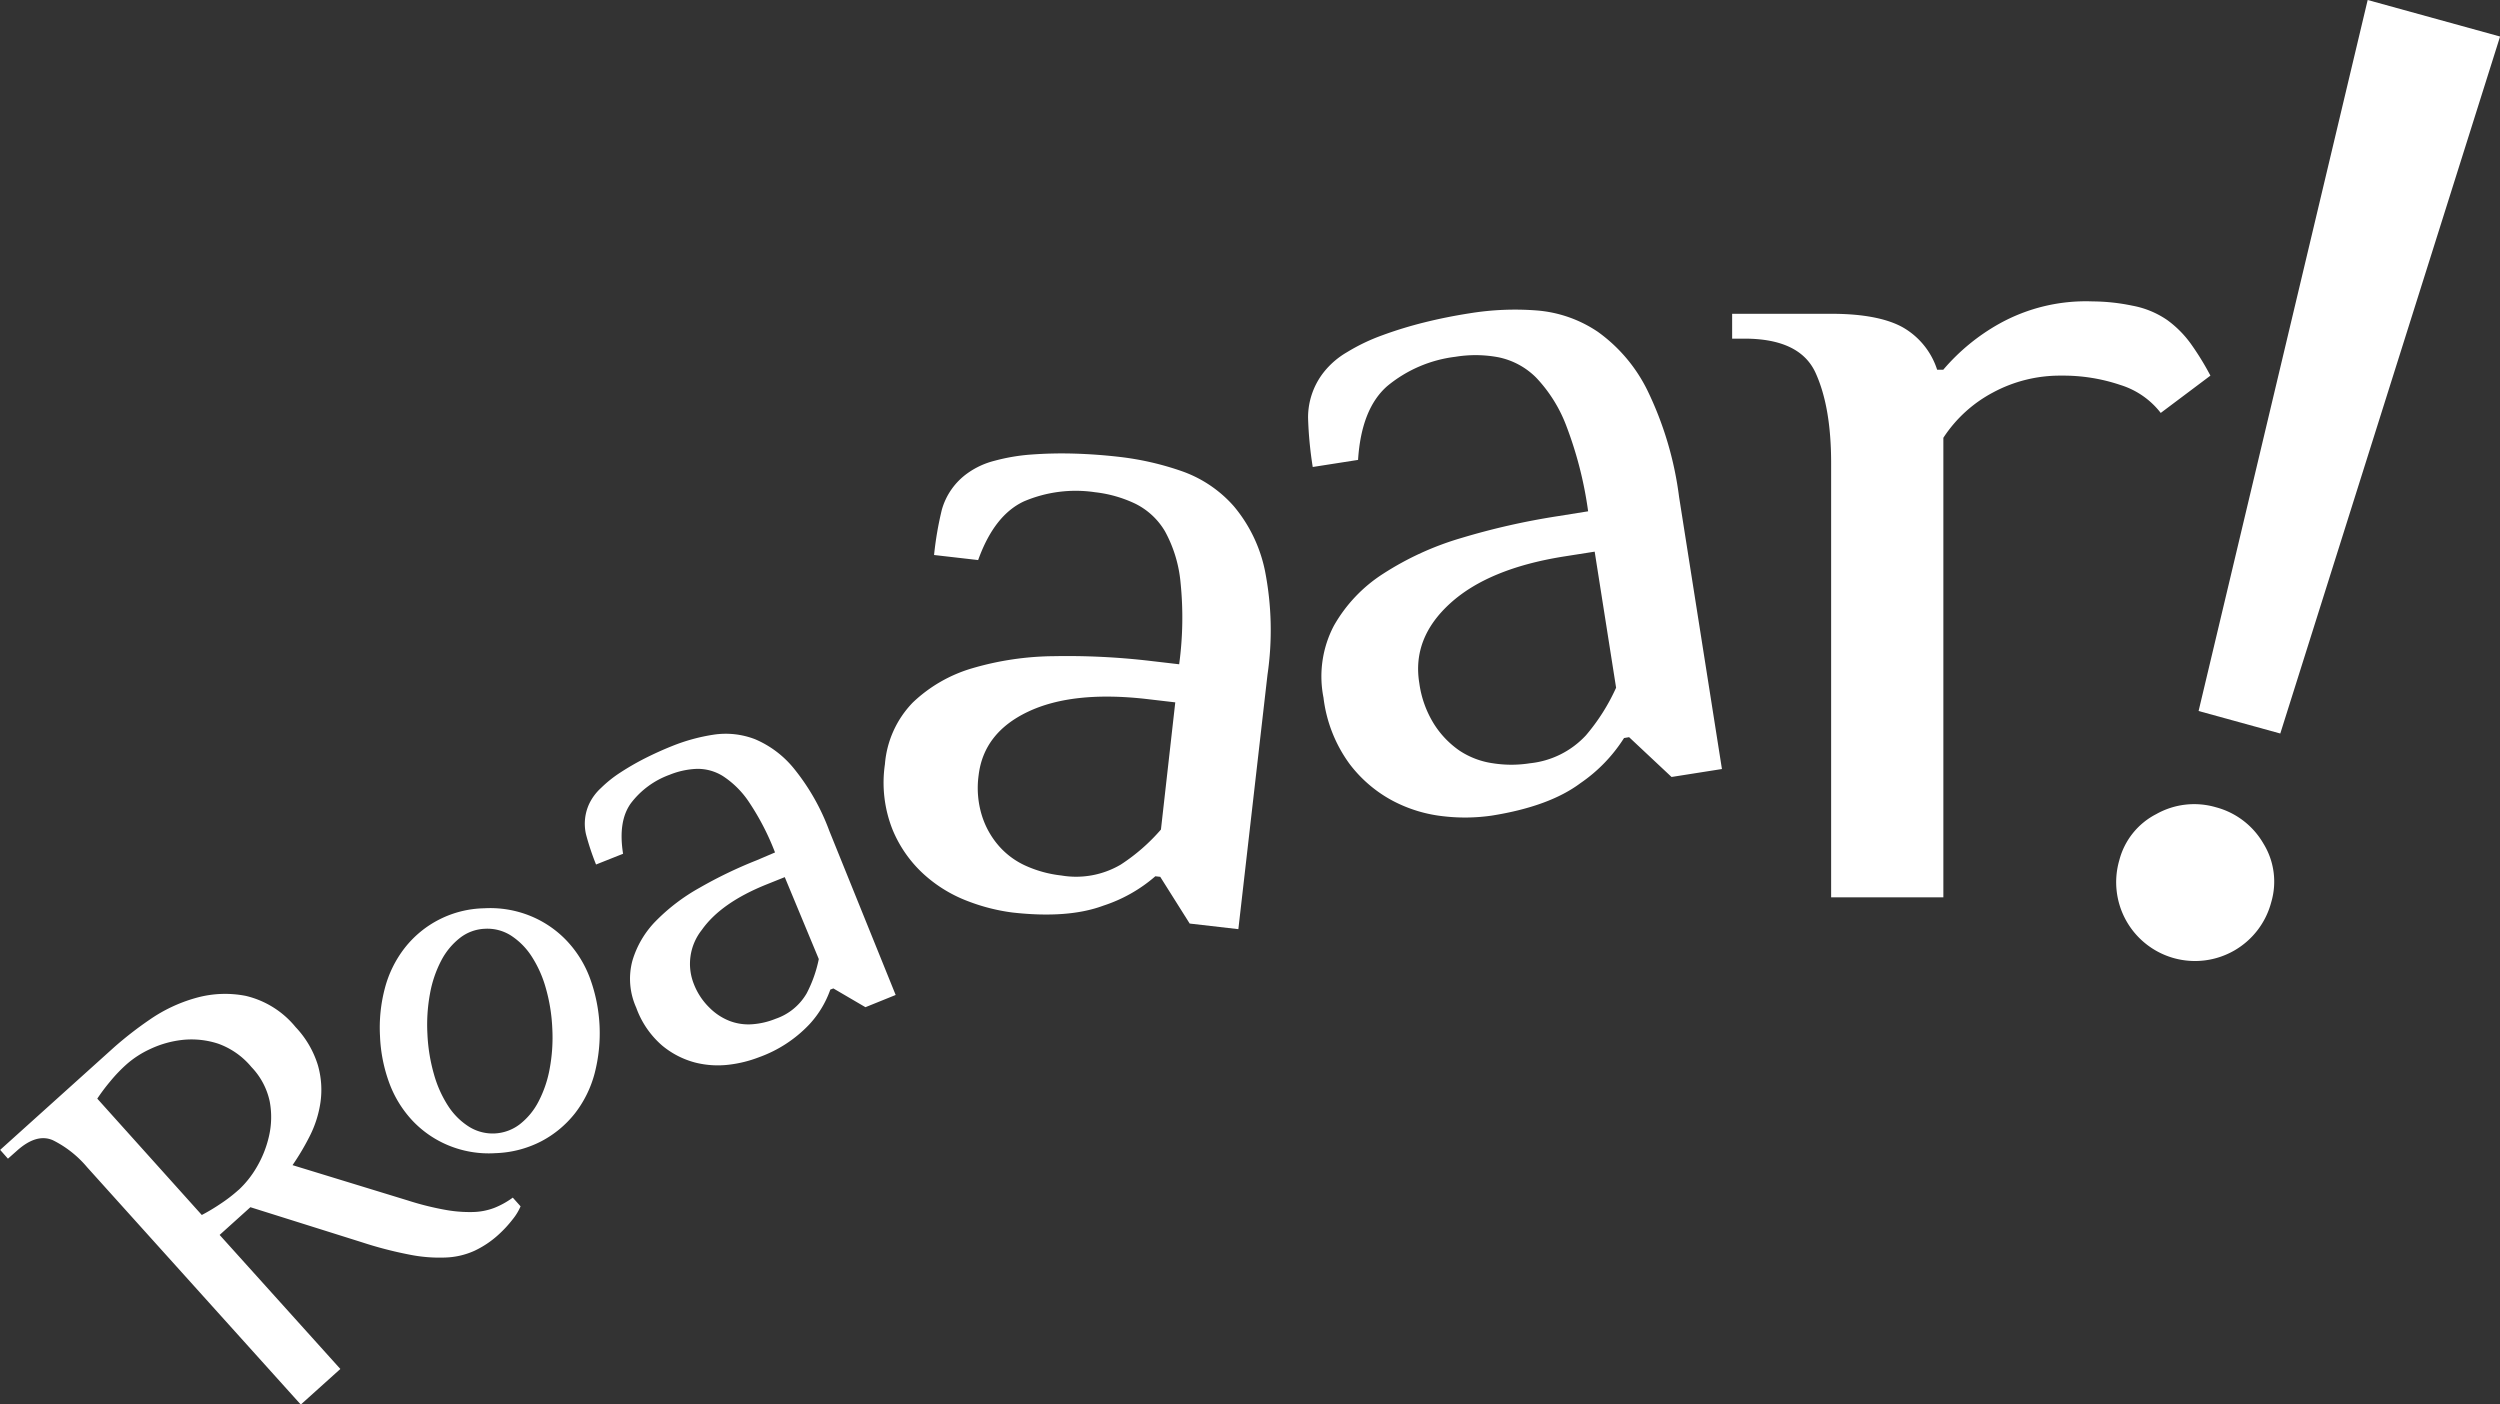
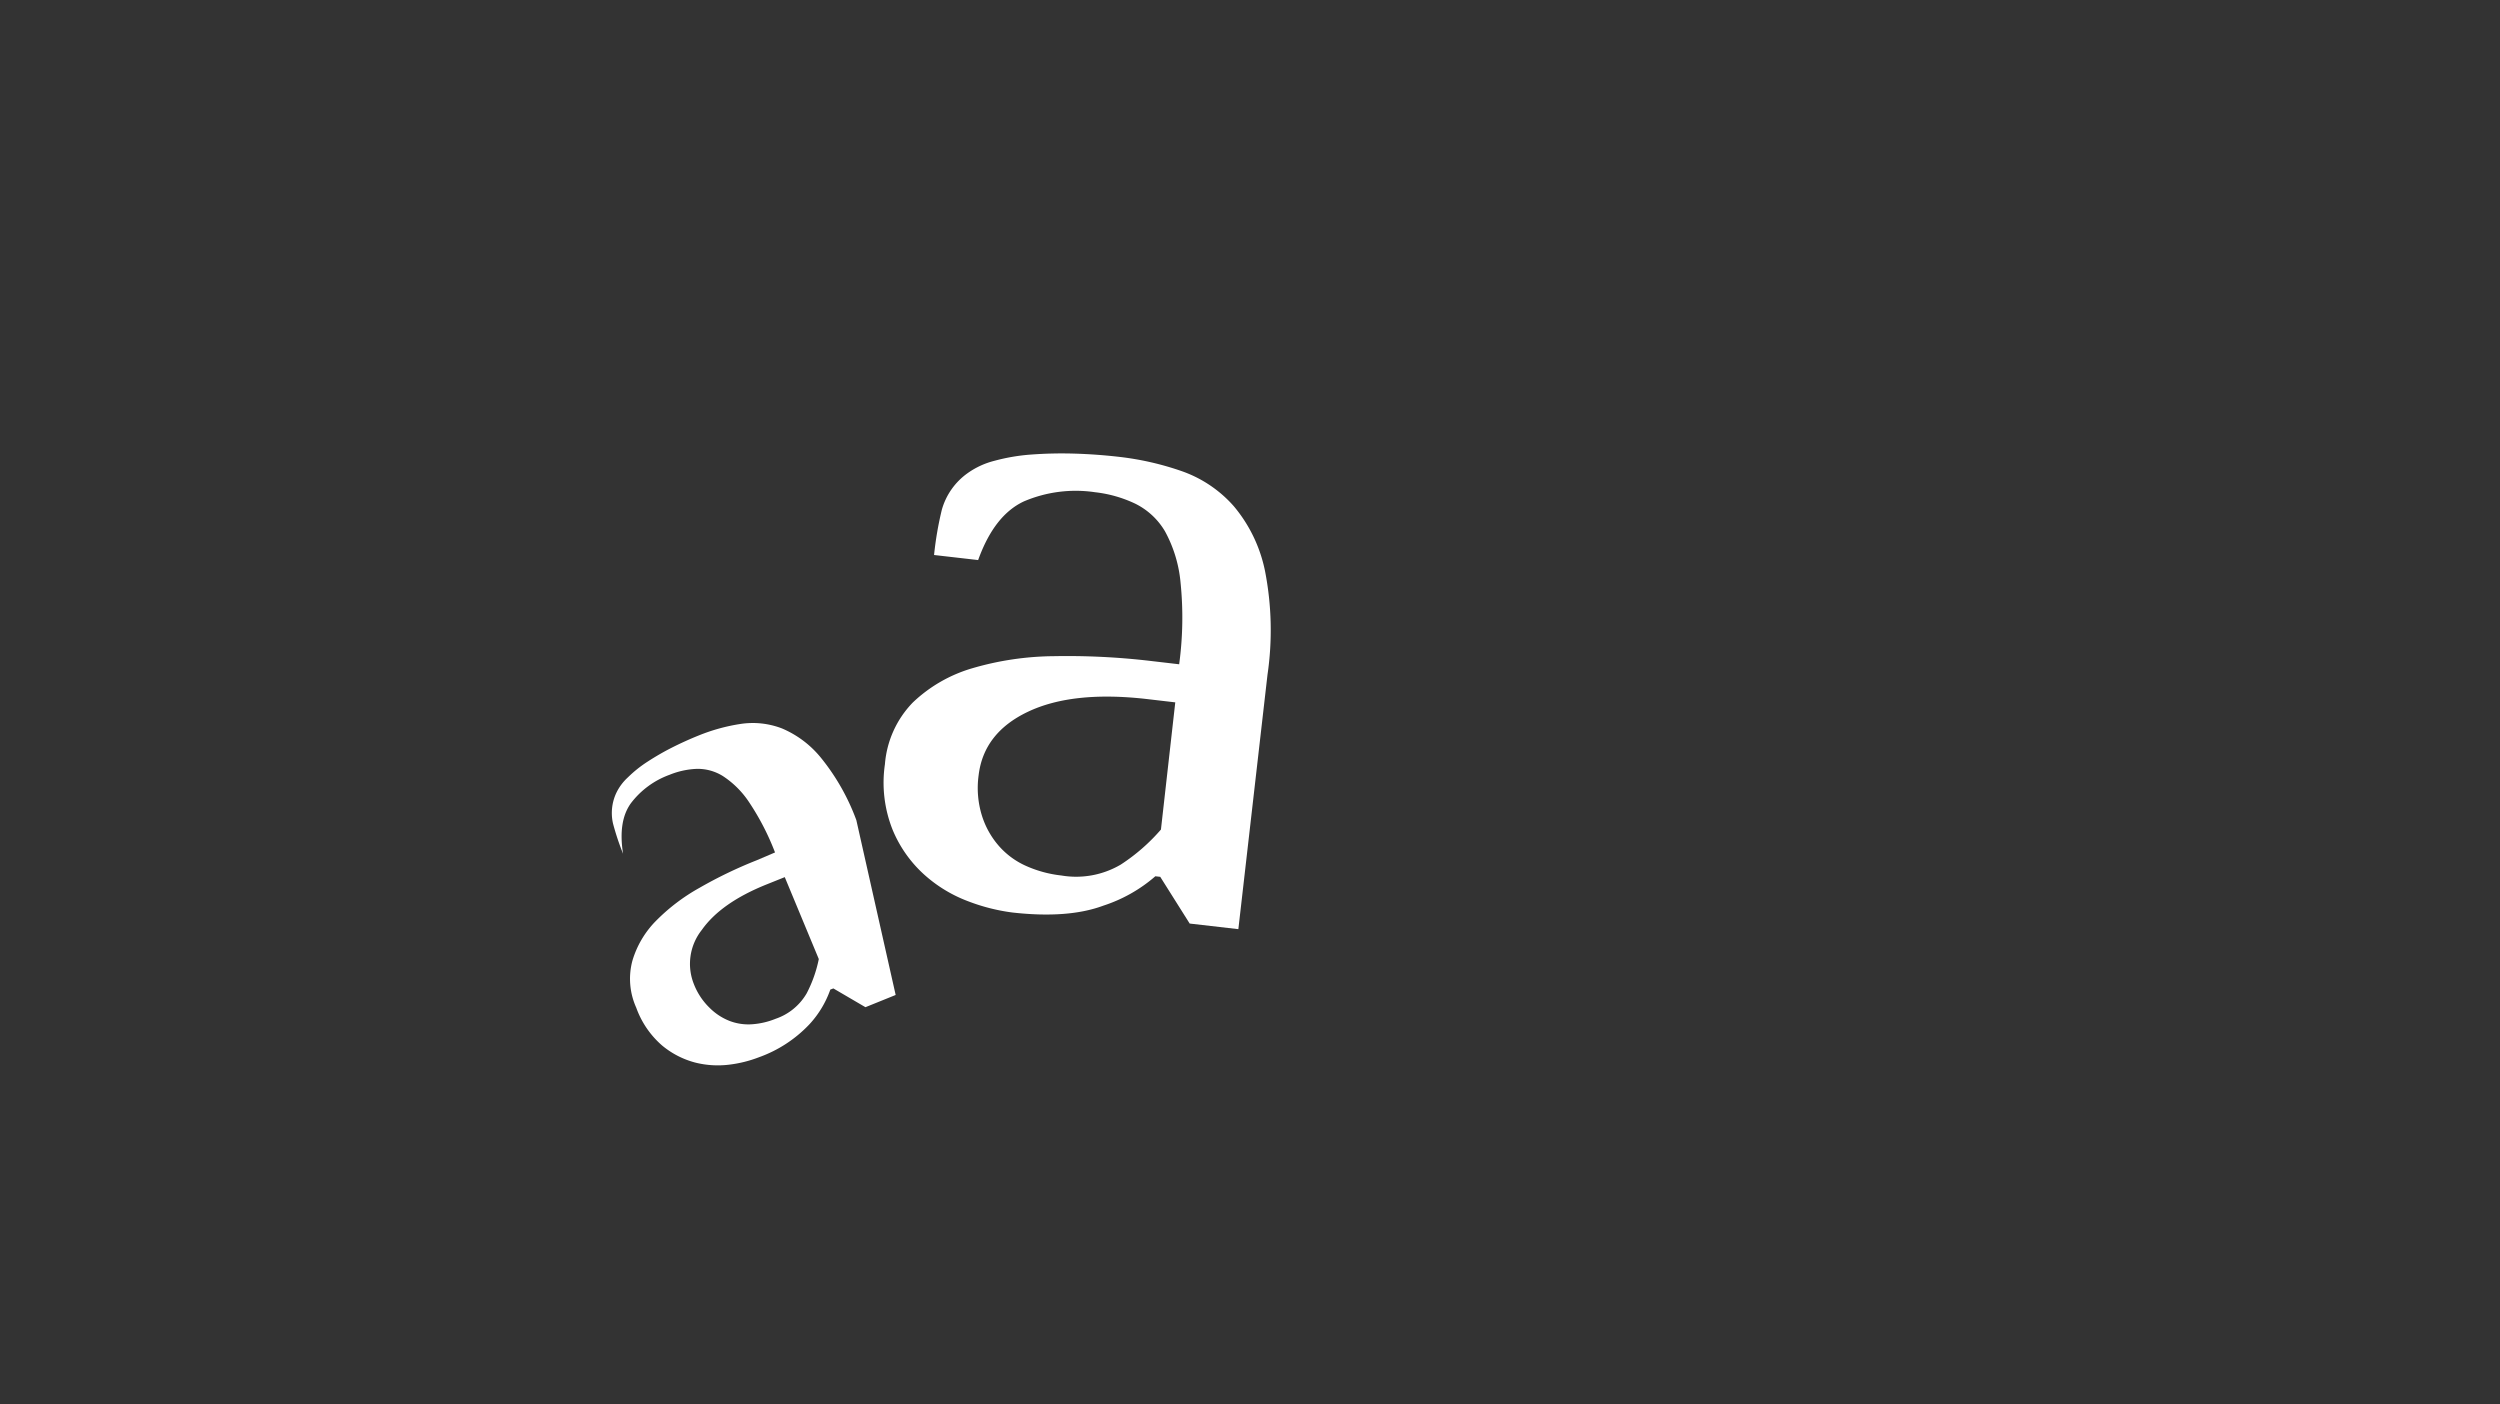
<svg xmlns="http://www.w3.org/2000/svg" viewBox="0 0 320.99 180.33">
  <rect x="0" y="0" width="320.99" height="180.33" fill="#333333" stroke="none" />
  <defs>
    <style>.cls-1{fill:#fff;}</style>
  </defs>
  <g id="Layer_2" data-name="Layer 2">
    <g id="Layer_1-2" data-name="Layer 1">
-       <path class="cls-1" d="M32.15,155l-3.95,3.56,15.5,17.21-5.08,4.57L11.18,149.86a13.71,13.71,0,0,0-4.39-3.46q-2.1-.92-4.64,1.37l-1.13,1-1-1.13,14.67-13.21a47.54,47.54,0,0,1,4.51-3.5,19.83,19.83,0,0,1,5.88-2.78,13.8,13.8,0,0,1,6.49-.28,11.74,11.74,0,0,1,6.38,4,12.4,12.4,0,0,1,2.86,4.88,11.44,11.44,0,0,1,.34,4.76,14,14,0,0,1-1.38,4.36,31.67,31.67,0,0,1-2.21,3.73l14.82,4.54a37.31,37.31,0,0,0,4.69,1.18,17.53,17.53,0,0,0,3.59.3,8.21,8.21,0,0,0,2.8-.53,10.66,10.66,0,0,0,2.38-1.32l1,1.12a7,7,0,0,1-1,1.65,15.32,15.32,0,0,1-1.85,2,12.35,12.35,0,0,1-3.1,2.07,9.84,9.84,0,0,1-3.67.85,19.55,19.55,0,0,1-4.69-.38,50.06,50.06,0,0,1-6.07-1.58Zm-1.5-2.23a12.66,12.66,0,0,0,2.28-2.86,13.89,13.89,0,0,0,1.6-4,10.91,10.91,0,0,0,.1-4.49A9.1,9.1,0,0,0,32.28,137,9.86,9.86,0,0,0,28,134a11,11,0,0,0-4.57-.48,13,13,0,0,0-4.12,1.16,12.46,12.46,0,0,0-3.09,2,19.73,19.73,0,0,0-2.08,2.18,25.11,25.11,0,0,0-1.65,2.2L25.91,156a24.67,24.67,0,0,0,2.36-1.41A19.71,19.71,0,0,0,30.65,152.76Z" />
-       <path class="cls-1" d="M48.79,133a19.77,19.77,0,0,1,.64-6.17,14.34,14.34,0,0,1,2.52-5.1,13.29,13.29,0,0,1,10.19-5.11,13.71,13.71,0,0,1,6,1,13.41,13.41,0,0,1,4.61,3.15,14.17,14.17,0,0,1,3,4.83,20.55,20.55,0,0,1,.59,12.25,14.34,14.34,0,0,1-2.52,5.1,13.44,13.44,0,0,1-4.29,3.57,13.74,13.74,0,0,1-5.9,1.54,13.56,13.56,0,0,1-6.06-1A13.35,13.35,0,0,1,53,143.93a14.32,14.32,0,0,1-3-4.83A19.63,19.63,0,0,1,48.79,133ZM70.91,132a22.19,22.19,0,0,0-.83-5.13,14.81,14.81,0,0,0-1.83-4.09,9,9,0,0,0-2.66-2.67,5.65,5.65,0,0,0-3.32-.86,5.55,5.55,0,0,0-3.22,1.18,8.92,8.92,0,0,0-2.4,2.91,14.78,14.78,0,0,0-1.44,4.24,21.88,21.88,0,0,0-.33,5.19,22.19,22.19,0,0,0,.83,5.13A14.81,14.81,0,0,0,57.54,142a8.78,8.78,0,0,0,2.67,2.66,5.72,5.72,0,0,0,6.53-.31,8.8,8.8,0,0,0,2.4-2.91,14.78,14.78,0,0,0,1.44-4.24A21.88,21.88,0,0,0,70.91,132Z" />
      <path class="cls-1" d="M152.75,118.58l-3.78-6-.63-.07a19.24,19.24,0,0,1-6.67,3.77q-4.53,1.69-11.7.88a24.67,24.67,0,0,1-5.69-1.45,17.72,17.72,0,0,1-5.6-3.4,16,16,0,0,1-4.06-5.74,16.31,16.31,0,0,1-1-8.44,12.82,12.82,0,0,1,3.58-7.93,18.63,18.63,0,0,1,7.64-4.4,38.28,38.28,0,0,1,10.5-1.55,91.52,91.52,0,0,1,12.29.6l3.77.44a44.5,44.5,0,0,0,.18-10.47,16.9,16.9,0,0,0-2-6.6,9.11,9.11,0,0,0-3.86-3.57,16.28,16.28,0,0,0-5.12-1.45,16.94,16.94,0,0,0-9.12,1.17q-3.82,1.77-5.89,7.54l-5.66-.65a42.94,42.94,0,0,1,1-5.82,8.63,8.63,0,0,1,3.34-4.71,10.25,10.25,0,0,1,3.43-1.57,24.65,24.65,0,0,1,4.74-.8,53.33,53.33,0,0,1,5.43-.12q2.85.08,5.75.41a37.16,37.16,0,0,1,8.13,1.85A15.9,15.9,0,0,1,158.42,65a18.71,18.71,0,0,1,4,8.3,39.54,39.54,0,0,1,.32,13.34L159,119.3Zm-1.85-28.4-3.77-.44Q137.7,88.68,132,91.38t-6.35,8.17a12,12,0,0,0,.43,5.19,10.82,10.82,0,0,0,2.22,3.93,10.09,10.09,0,0,0,3.53,2.55,15.14,15.14,0,0,0,4.45,1.19,11.3,11.3,0,0,0,7.62-1.4,24.34,24.34,0,0,0,5.16-4.5Z" />
-       <path class="cls-1" d="M214.62,99.76l-5.45-5.11-.65.11a19.92,19.92,0,0,1-5.58,5.78q-4,3-11.4,4.18a23.87,23.87,0,0,1-6.08.1,18.12,18.12,0,0,1-6.54-1.95,16.94,16.94,0,0,1-5.66-4.81,18.06,18.06,0,0,1-3.33-8.49,14,14,0,0,1,1.33-9.22,19.11,19.11,0,0,1,6.36-6.7,38.33,38.33,0,0,1,10-4.57,91.26,91.26,0,0,1,12.42-2.81l3.87-.62a49.42,49.42,0,0,0-2.77-10.89,18.48,18.48,0,0,0-3.91-6.28,9.55,9.55,0,0,0-4.85-2.61,15.9,15.9,0,0,0-5.51-.06,16.9,16.9,0,0,0-8.75,3.76q-3.33,2.91-3.75,9.48l-5.82.91a49.16,49.16,0,0,1-.6-6.33,9.4,9.4,0,0,1,2-5.82,10.53,10.53,0,0,1,3-2.59,24.72,24.72,0,0,1,4.5-2.16,51.49,51.49,0,0,1,5.37-1.65c1.92-.48,3.86-.87,5.85-1.18a36.37,36.37,0,0,1,8.62-.37,16.26,16.26,0,0,1,7.86,2.74,20.22,20.22,0,0,1,6.35,7.48,44.06,44.06,0,0,1,4.09,13.74l5.5,34.92Zm-9.87-28.93-3.88.61q-9.7,1.53-14.64,6t-4,10.25a13.29,13.29,0,0,0,1.89,5.27,11.79,11.79,0,0,0,3.32,3.45A10.45,10.45,0,0,0,191.67,98a15.27,15.27,0,0,0,4.77,0,11.37,11.37,0,0,0,7.19-3.59,25.61,25.61,0,0,0,3.87-6.11Z" />
-       <path class="cls-1" d="M111.12,129.32,107,126.91l-.39.15a12.84,12.84,0,0,1-2.66,4.43,16.6,16.6,0,0,1-6.54,4.27,15.77,15.77,0,0,1-3.8.94,11.85,11.85,0,0,1-4.38-.28,11,11,0,0,1-4.24-2.2,11.6,11.6,0,0,1-3.3-4.84,9,9,0,0,1-.5-6,12.19,12.19,0,0,1,3-5.11A24.84,24.84,0,0,1,89.8,114a56.63,56.63,0,0,1,7.37-3.55l2.34-1a32.51,32.51,0,0,0-3.31-6.42,11.75,11.75,0,0,0-3.36-3.37,6.1,6.1,0,0,0-3.41-.94,10.36,10.36,0,0,0-3.46.76A10.88,10.88,0,0,0,81,103.14c-1.11,1.54-1.44,3.69-1,6.48L76.53,111a32.6,32.6,0,0,1-1.29-3.88,6.07,6.07,0,0,1,.42-3.93,6.57,6.57,0,0,1,1.49-2,15.69,15.69,0,0,1,2.5-2,33.94,33.94,0,0,1,3.13-1.81c1.13-.57,2.29-1.1,3.49-1.58a23.82,23.82,0,0,1,5.35-1.47,10.44,10.44,0,0,1,5.32.58,12.94,12.94,0,0,1,5,3.77,28.1,28.1,0,0,1,4.54,8L115,127.75Zm-10.36-16.7-2.34.94q-5.85,2.35-8.31,5.84a7,7,0,0,0-1,7,8.53,8.53,0,0,0,2,3,7.48,7.48,0,0,0,2.58,1.69,6.76,6.76,0,0,0,2.89.42,9.77,9.77,0,0,0,3-.7,7.33,7.33,0,0,0,4-3.28,16.67,16.67,0,0,0,1.55-4.39Z" />
-       <path class="cls-1" d="M235.11,59.43q0-7.18-2-11.56T224,43.48h-1.6V40.29h12.76c4,0,7.1.59,9.17,1.75a9.66,9.66,0,0,1,4.39,5.43h.79a26.28,26.28,0,0,1,7.18-5.9,22.85,22.85,0,0,1,12-2.87,25.52,25.52,0,0,1,5.11.55,11.58,11.58,0,0,1,4.46,1.84,13.61,13.61,0,0,1,3,3,35.71,35.71,0,0,1,2.55,4.14l-6.38,4.79a10.43,10.43,0,0,0-5.18-3.59,22.83,22.83,0,0,0-7.58-1.2,18.11,18.11,0,0,0-8.77,2.16,17.21,17.21,0,0,0-6.38,5.82v59H235.11Z" />
-       <path class="cls-1" d="M284.52,103.65a10,10,0,0,1,6.1,4.67,9.3,9.3,0,0,1,1,7.51,10.12,10.12,0,1,1-19.51-5.38,9.27,9.27,0,0,1,4.74-5.92A9.93,9.93,0,0,1,284.52,103.65Zm8.26-9.47-10.49-2.89L304,0l17,4.69Z" />
+       <path class="cls-1" d="M111.12,129.32,107,126.91l-.39.15a12.84,12.84,0,0,1-2.66,4.43,16.6,16.6,0,0,1-6.54,4.27,15.77,15.77,0,0,1-3.8.94,11.85,11.85,0,0,1-4.38-.28,11,11,0,0,1-4.24-2.2,11.6,11.6,0,0,1-3.3-4.84,9,9,0,0,1-.5-6,12.19,12.19,0,0,1,3-5.11A24.84,24.84,0,0,1,89.8,114a56.63,56.63,0,0,1,7.37-3.55l2.34-1a32.51,32.51,0,0,0-3.31-6.42,11.75,11.75,0,0,0-3.36-3.37,6.1,6.1,0,0,0-3.41-.94,10.36,10.36,0,0,0-3.46.76A10.88,10.88,0,0,0,81,103.14c-1.11,1.54-1.44,3.69-1,6.48a32.6,32.6,0,0,1-1.29-3.88,6.07,6.07,0,0,1,.42-3.93,6.57,6.57,0,0,1,1.49-2,15.69,15.69,0,0,1,2.5-2,33.94,33.94,0,0,1,3.13-1.81c1.13-.57,2.29-1.1,3.49-1.58a23.82,23.82,0,0,1,5.35-1.47,10.44,10.44,0,0,1,5.32.58,12.94,12.94,0,0,1,5,3.77,28.1,28.1,0,0,1,4.54,8L115,127.75Zm-10.36-16.7-2.34.94q-5.85,2.35-8.31,5.84a7,7,0,0,0-1,7,8.53,8.53,0,0,0,2,3,7.48,7.48,0,0,0,2.58,1.69,6.76,6.76,0,0,0,2.89.42,9.77,9.77,0,0,0,3-.7,7.33,7.33,0,0,0,4-3.28,16.67,16.67,0,0,0,1.55-4.39Z" />
    </g>
  </g>
</svg>